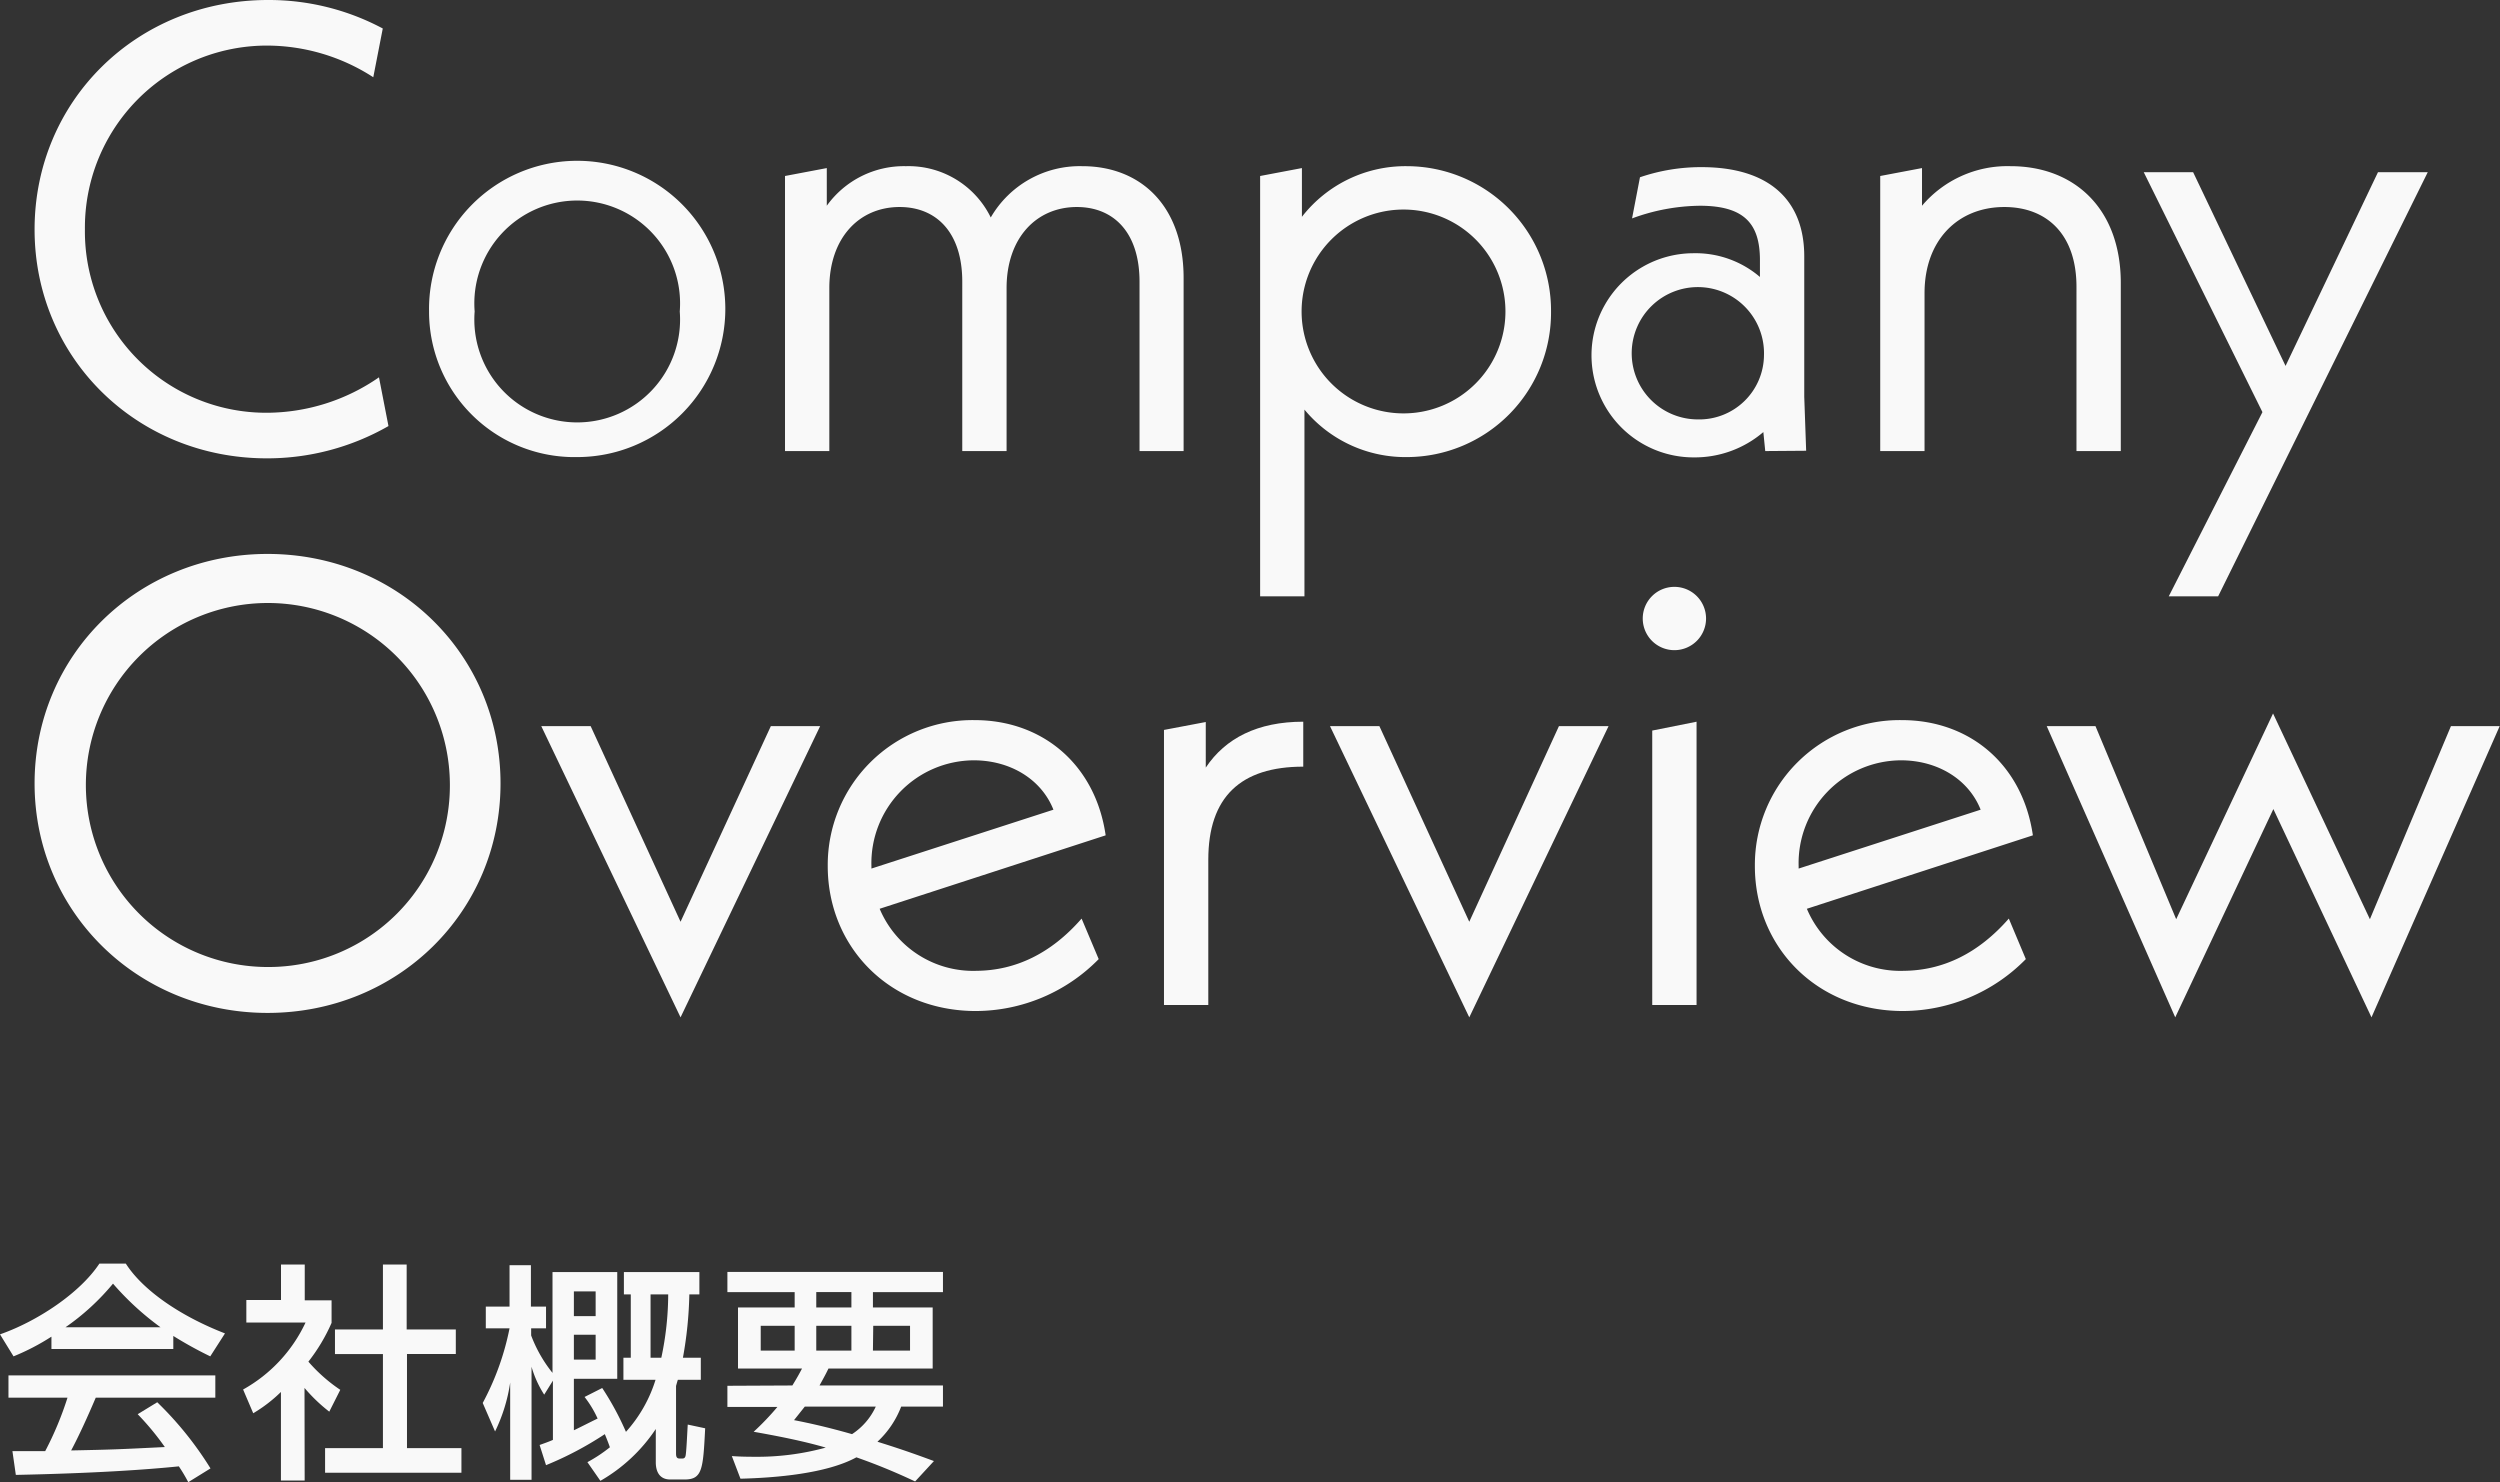
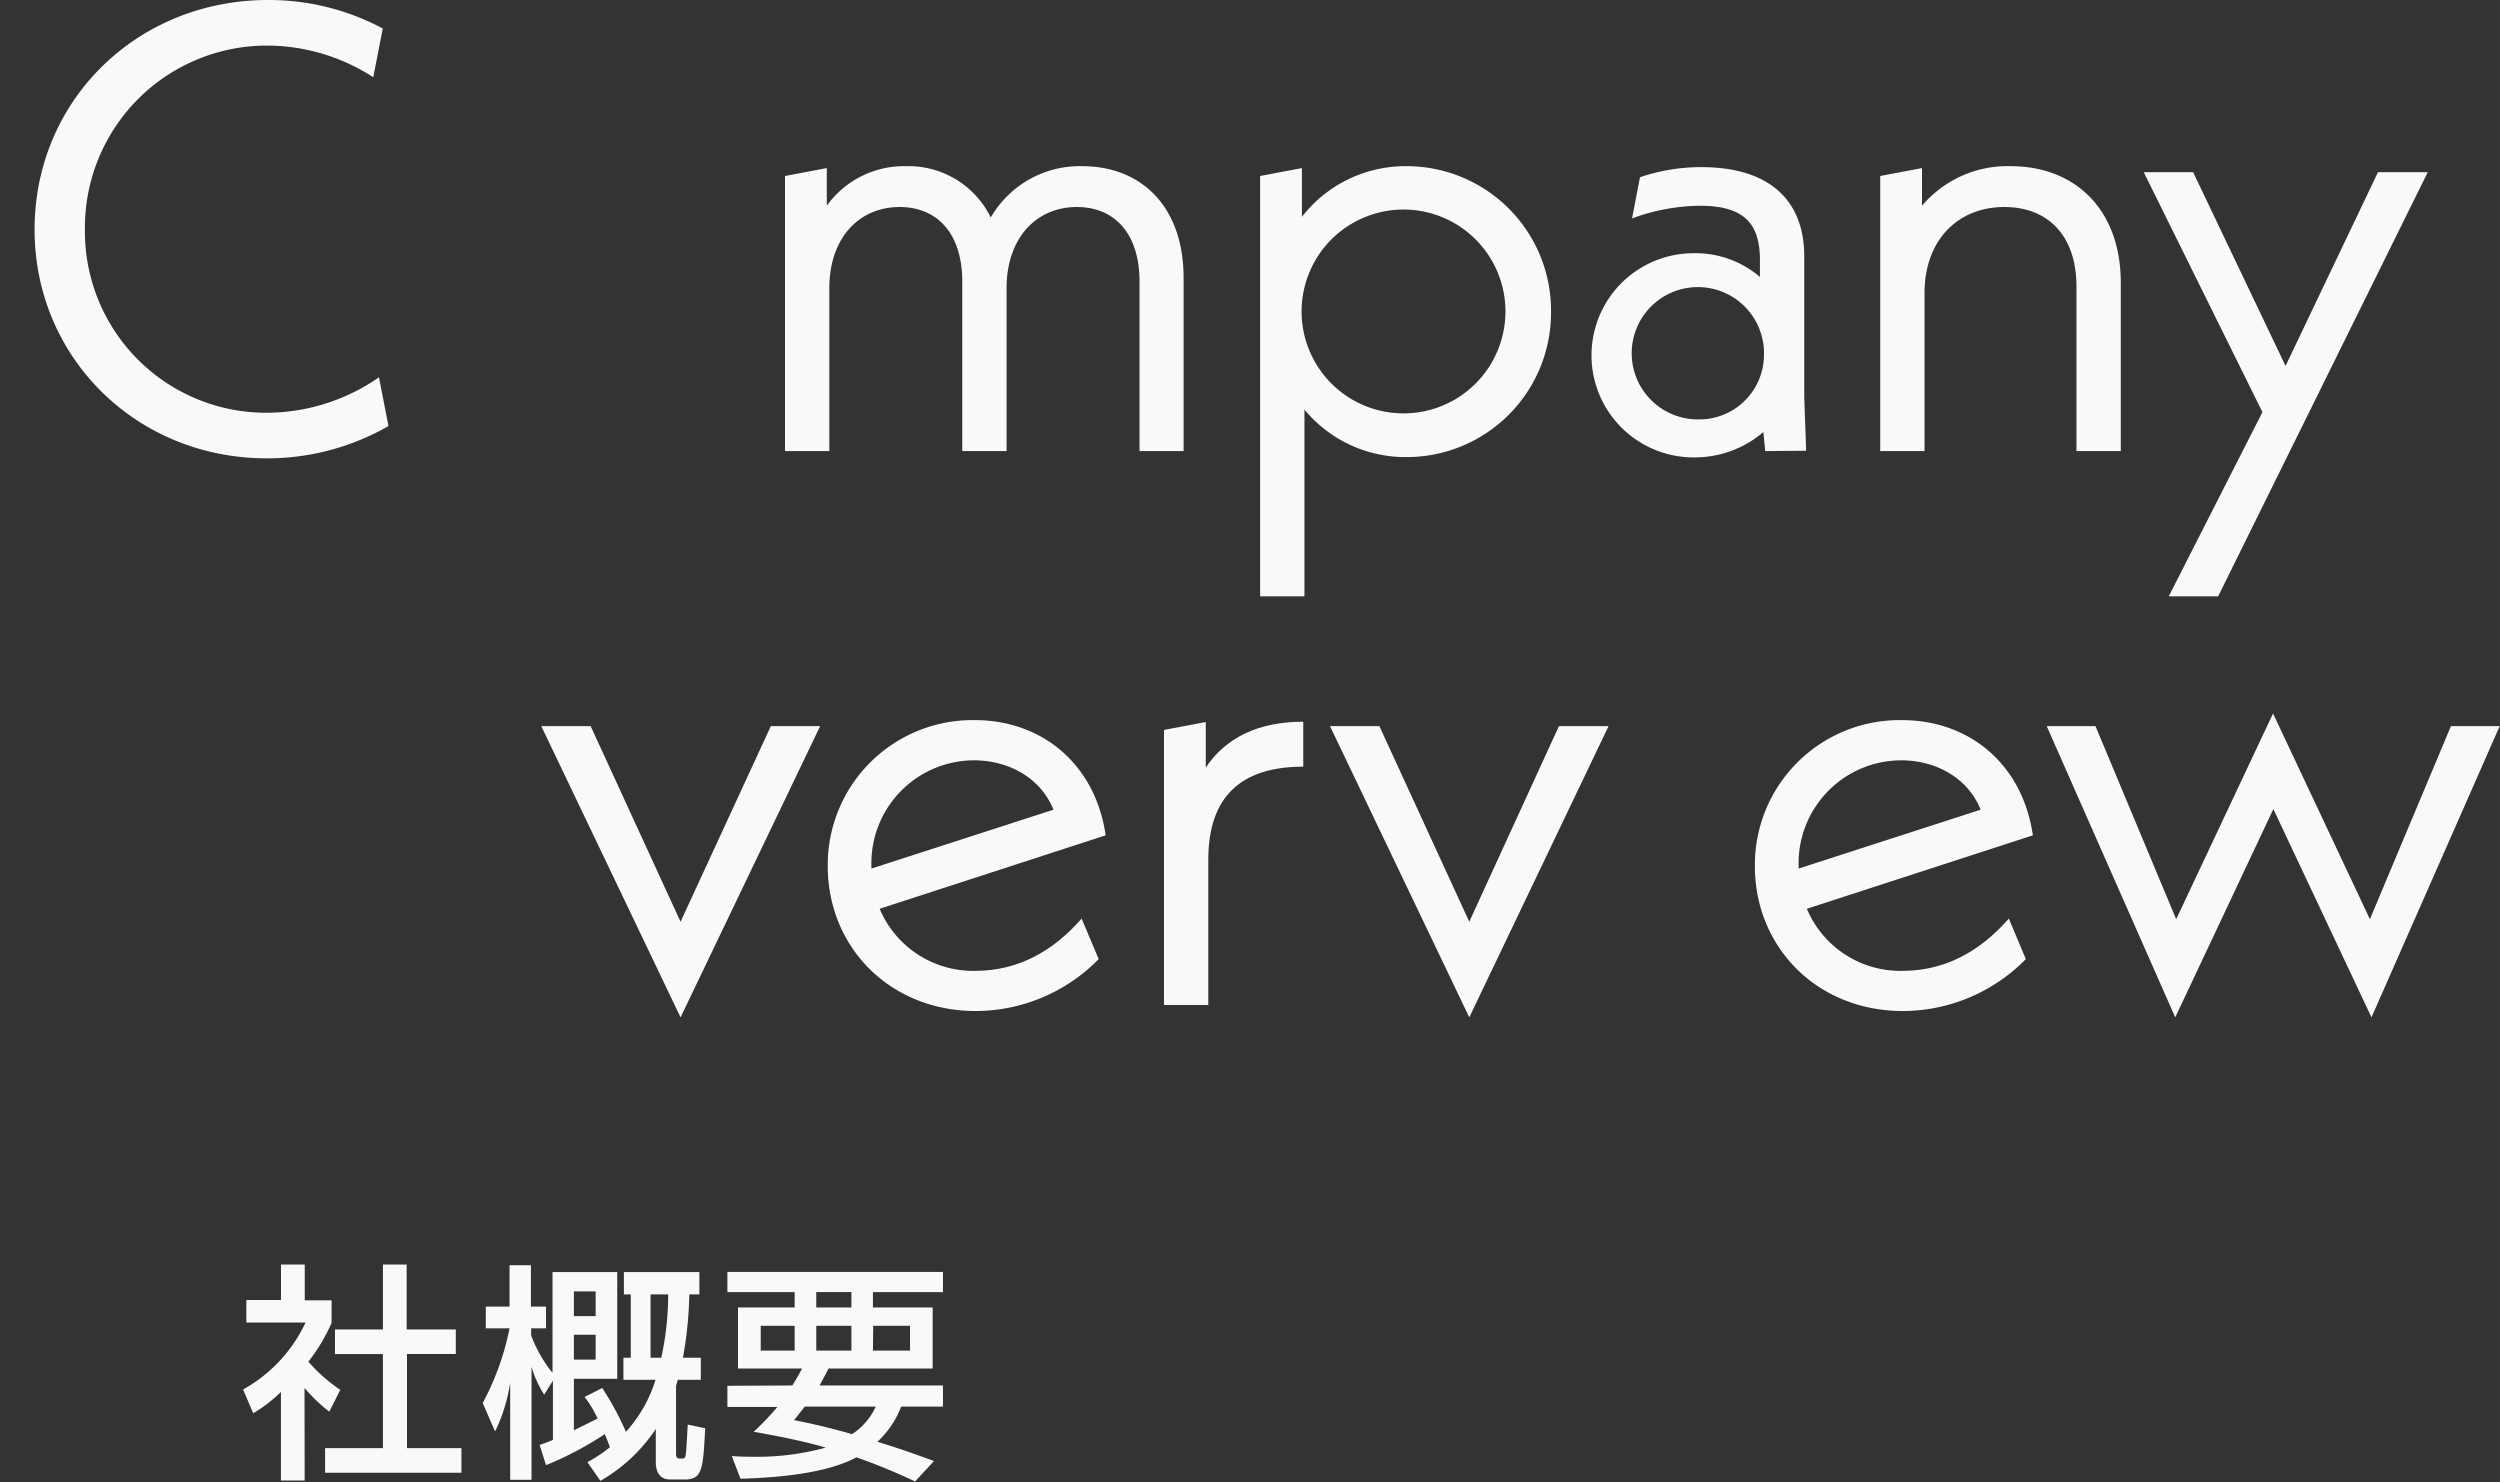
<svg xmlns="http://www.w3.org/2000/svg" width="315.92" height="187.3" viewBox="0 0 315.92 187.3">
  <rect x="0" y="0" width="315.92" height="187.3" fill="#333333" stroke="none" />
  <defs>
    <style>.cls-1{opacity:0.97;}.cls-2{fill:#fff;}</style>
  </defs>
  <title>index-ttl-company</title>
  <g id="レイヤー_2" data-name="レイヤー 2">
    <g id="配置">
      <g class="cls-1">
        <path class="cls-2" d="M4.37,29c0-16.24,12.88-29,29.52-29A30.58,30.58,0,0,1,48.37,3.6l-1.2,6.16a24.8,24.8,0,0,0-13.44-4,23,23,0,0,0-23,23.2,22.91,22.91,0,0,0,23,23.2,25,25,0,0,0,14.16-4.48l1.2,6.16a30.83,30.83,0,0,1-15.36,4.08C17.25,57.92,4.37,45.2,4.37,29Z" />
-         <path class="cls-2" d="M54.22,39.36a18.72,18.72,0,1,1,18.72,18.4A18.37,18.37,0,0,1,54.22,39.36Zm31.68,0a13,13,0,1,0-25.92,0,13,13,0,1,0,25.92,0Z" />
        <path class="cls-2" d="M149.57,35.12V57H144V35.6c0-6.24-3.28-9.44-7.92-9.44-5.12,0-8.88,3.92-8.88,10.24V57h-5.6V35.6c0-6.24-3.28-9.44-7.92-9.44-5.12,0-8.88,3.92-8.88,10.24V57h-5.6V22.24l5.28-1V26a12,12,0,0,1,10-5,11.57,11.57,0,0,1,10.72,6.48A13,13,0,0,1,136.77,21C144.13,21,149.57,26,149.57,35.12Z" />
        <path class="cls-2" d="M196,39.36a18.25,18.25,0,0,1-18.16,18.4,16.56,16.56,0,0,1-13-6v23.6h-5.6V22.24l5.28-1v6.16A16.57,16.57,0,0,1,177.83,21,18.25,18.25,0,0,1,196,39.36Zm-5.76,0a12.88,12.88,0,1,0-25.76,0,12.88,12.88,0,1,0,25.76,0Z" />
        <path class="cls-2" d="M223.07,57l-.24-2.4a13.33,13.33,0,0,1-8.8,3.2A12.88,12.88,0,1,1,214,32a12.51,12.51,0,0,1,8.4,3V32.88c0-4.56-1.92-6.88-7.6-6.88a25.4,25.4,0,0,0-8.56,1.6l1-5.2a23.91,23.91,0,0,1,7.76-1.28c8.56,0,13,4.16,13,11.28V50.16l.24,6.8Zm-.16-12.08a8.36,8.36,0,1,0-8.4,8.08A8.18,8.18,0,0,0,222.91,44.88Z" />
        <path class="cls-2" d="M268,35.76V57h-5.6V36.24c0-6.64-3.76-10.08-9.12-10.08-5.84,0-10.08,4.16-10.08,10.88V57h-5.6V22.24l5.28-1V26a14.14,14.14,0,0,1,11.2-5C262.09,21,268,26.32,268,35.76Z" />
        <path class="cls-2" d="M306.79,21.76,280.3,75.36h-6.24L285.9,52.08l-15-30.32h6.24l11.68,24.48,11.68-24.48Z" />
-         <path class="cls-2" d="M4.37,99c0-16.24,13-29,29.44-29S63.25,82.72,63.25,99s-13,29-29.44,29S4.37,115.2,4.37,99Zm52.48,0a23,23,0,1,0-23,23.2A22.93,22.93,0,0,0,56.85,99Z" />
        <path class="cls-2" d="M103.64,91.76,86,128.56l-17.6-36.8h6.24L86,116.48,97.41,91.76Z" />
        <path class="cls-2" d="M136.68,116.08l2.16,5.12a21.83,21.83,0,0,1-15.52,6.56c-10.88,0-18.72-8.08-18.72-18.32A18.3,18.3,0,0,1,123.16,91c8.64,0,15.28,5.68,16.56,14.56l-28.56,9.28a12.81,12.81,0,0,0,12.24,7.84C128.36,122.64,132.84,120.48,136.68,116.08Zm-26.56-6.64v.32l23-7.44c-1.52-3.84-5.44-6.24-10.08-6.24A13,13,0,0,0,110.12,109.44Z" />
        <path class="cls-2" d="M164.69,91.2v5.68c-7.92,0-12,3.84-12,11.76V127h-5.6V92.24l5.28-1V97C154.85,93.28,158.93,91.2,164.69,91.2Z" />
        <path class="cls-2" d="M203.27,91.76l-17.6,36.8-17.6-36.8h6.24l11.36,24.72L197,91.76Z" />
-         <path class="cls-2" d="M207.59,78.16a4,4,0,1,1,4,4A4,4,0,0,1,207.59,78.16Zm1.2,14.16,5.6-1.12V127h-5.6Z" />
        <path class="cls-2" d="M253.85,116.08,256,121.2a21.83,21.83,0,0,1-15.52,6.56c-10.88,0-18.72-8.08-18.72-18.32A18.3,18.3,0,0,1,240.33,91c8.64,0,15.28,5.68,16.56,14.56l-28.56,9.28a12.81,12.81,0,0,0,12.24,7.84C245.53,122.64,250,120.48,253.85,116.08Zm-26.56-6.64v.32l23-7.44c-1.52-3.84-5.44-6.24-10.08-6.24A13,13,0,0,0,227.29,109.44Z" />
        <path class="cls-2" d="M299.68,128.56l-12.4-26.32-12.4,26.32-16.24-36.8h6.16L275,116.16l12.24-26,12.24,26,10.24-24.4h6.16Z" />
-         <path class="cls-2" d="M6.5,168.91a28.69,28.69,0,0,1-4.79,2.49L0,168.62c4.67-1.63,10.09-5.2,12.56-8.94H15.9c2.11,3.31,6.78,6.59,12.53,8.82l-1.86,2.9a49.66,49.66,0,0,1-4.67-2.58v1.65H6.5ZM23.79,187.3a20.67,20.67,0,0,0-1.19-2c-4,.41-10.47.87-20.6,1.08l-.43-3c.61,0,3.25,0,4.14,0a41.39,41.39,0,0,0,2.82-6.76H1.07v-2.81H27.21v2.81H12.1c-1,2.35-2.12,4.82-3.11,6.67,5.43-.11,6-.14,11.84-.43a34.27,34.27,0,0,0-3.43-4.15l2.47-1.51a43.35,43.35,0,0,1,6.73,8.36Zm-3.51-19.58a35.58,35.58,0,0,1-6-5.51,29.78,29.78,0,0,1-6,5.51Z" />
        <path class="cls-2" d="M38.5,187.09h-3V175.9A18.38,18.38,0,0,1,32,178.59l-1.28-3a18.8,18.8,0,0,0,7.89-8.46H31.13v-2.85h4.38V159.8h3v4.52h3.39v2.85a22.64,22.64,0,0,1-2.93,4.9A20.26,20.26,0,0,0,43,175.63l-1.39,2.76a20.68,20.68,0,0,1-3.13-3Zm9.89-27.29h3V168h6.21v3.1H51.43V183h6.88v3.11H41.08V183h7.31V171.11H42.33V168h6.06Z" />
        <path class="cls-2" d="M74.23,184.77a18.52,18.52,0,0,0,2.84-1.88c-.09-.26-.23-.67-.64-1.66A42.72,42.72,0,0,1,69,185.15l-.81-2.55c.66-.24,1-.35,1.68-.64v-7.49l-1.1,1.77a13.19,13.19,0,0,1-1.6-3.53V187h-2.7V174.71a21,21,0,0,1-1.91,6.18L61,177.29a33.78,33.78,0,0,0,3.39-9.43h-3v-2.75h3v-5.23h2.7v5.23H69v2.75H67.12v.9a17.24,17.24,0,0,0,2.7,4.73V160.75H78v13.49H72.52v6.5c.87-.41,2-1,3-1.48a13.26,13.26,0,0,0-1.65-2.73l2.23-1.13a36.33,36.33,0,0,1,3,5.54,17.56,17.56,0,0,0,3.74-6.58H78.78v-2.79h.93v-8h-.87v-2.82h9.54v2.82H87.11a49.77,49.77,0,0,1-.81,8h2.26v2.79h-2.9c-.09.26-.18.61-.23.78v8.44c0,.35,0,.73.43.73s.64.06.76-.29.23-3.13.29-4l2.2.47c-.26,5.19-.35,6.47-2.61,6.47H84.7c-1.36,0-1.83-1-1.83-2.18v-4.2a20.86,20.86,0,0,1-7,6.55Zm-1.71-21.58v3.13h2.75v-3.13Zm0,5.48v3.14h2.75v-3.14Zm9.69-5.1v8h1.36a38.51,38.51,0,0,0,.87-8Z" />
        <path class="cls-2" d="M100.13,175.08c.61-1,.84-1.42,1.22-2.14H93.26v-7.72h7.16v-1.94h-8.5v-2.55h27.24v2.55h-8.85v1.94h7.55v7.72H104.69c-.29.61-.5,1-1.13,2.14h15.6v2.67h-5.28a11.81,11.81,0,0,1-3,4.44c3.46,1.07,5.72,1.92,7.14,2.44l-2.38,2.58a75.33,75.33,0,0,0-7.42-3.05c-3.77,2.06-10.21,2.59-14.65,2.7L92.48,184c.78.06,1.62.09,2.87.09a32.67,32.67,0,0,0,9-1.16c-2.9-.85-6.18-1.48-9.11-2a33.88,33.88,0,0,0,3-3.14H91.92v-2.67Zm-4-4.41h4.29v-3.13H96.13Zm5.57,7.08-1.36,1.71c1.65.32,4.12.85,7.33,1.77a8.27,8.27,0,0,0,3-3.48Zm1.45-12.53h4.44v-1.94h-4.44Zm0,5.45h4.44v-3.13h-4.44Zm7.16,0H115v-3.13h-4.65Z" />
      </g>
    </g>
  </g>
</svg>